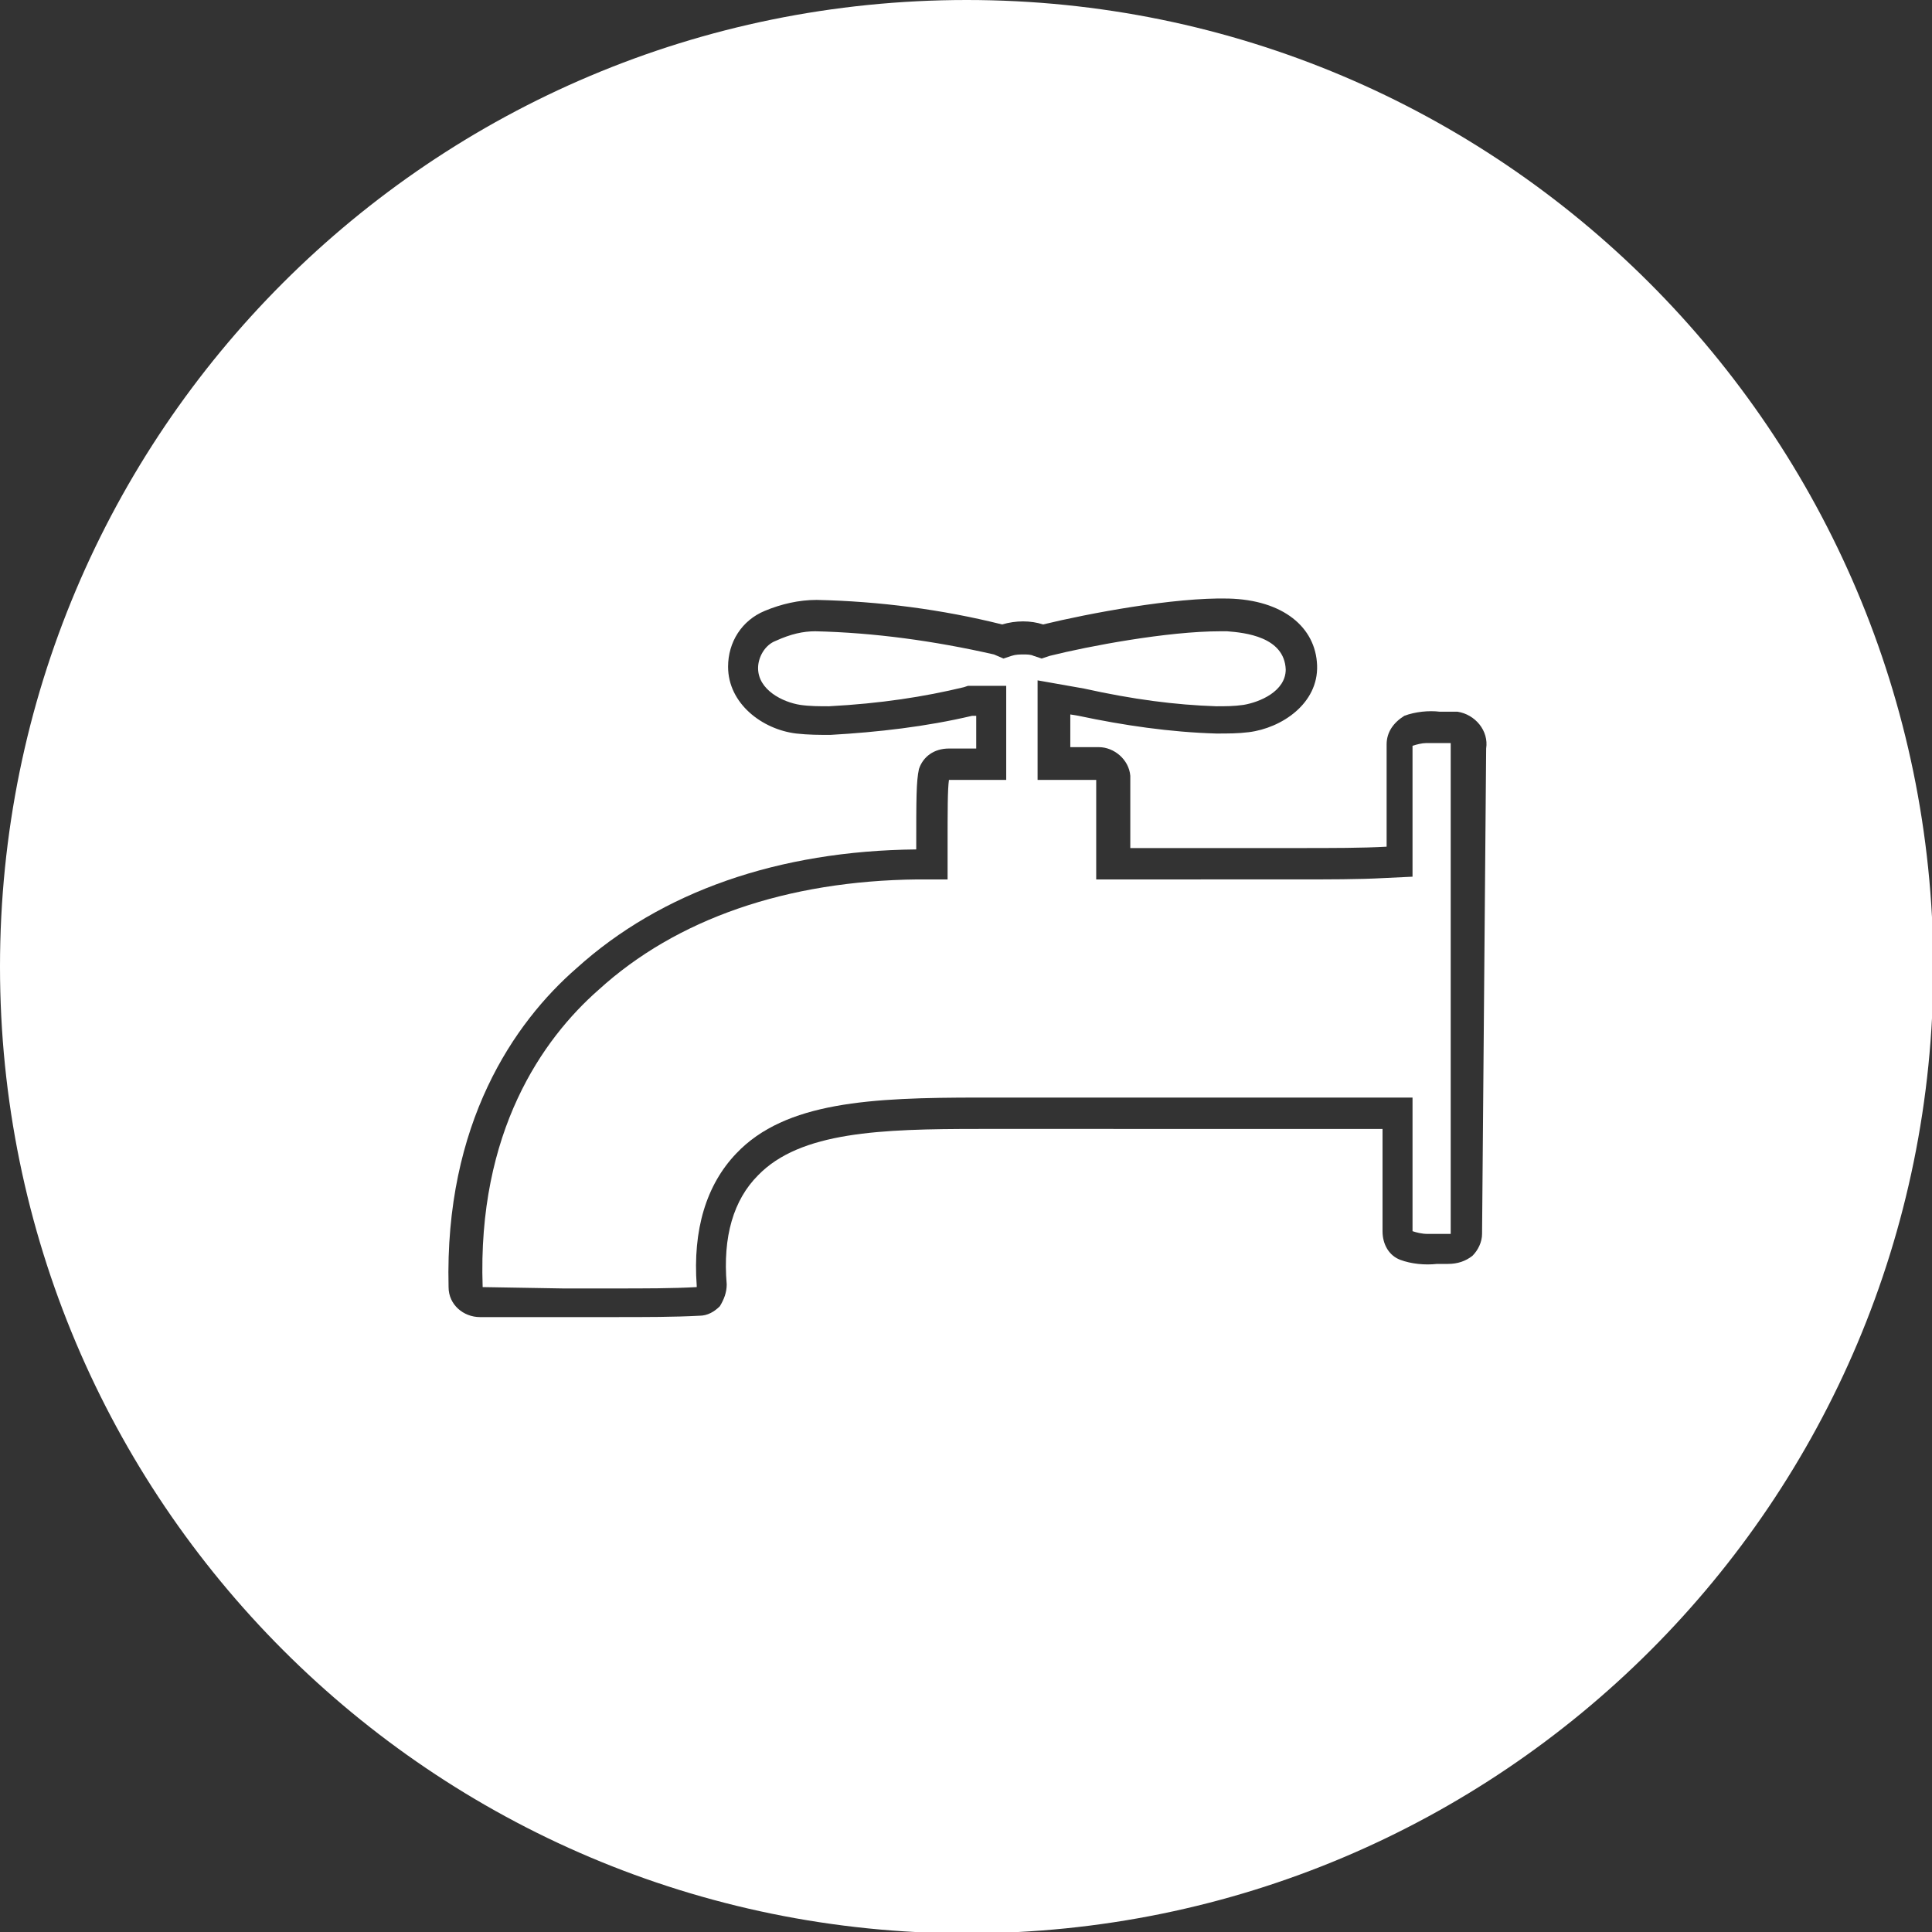
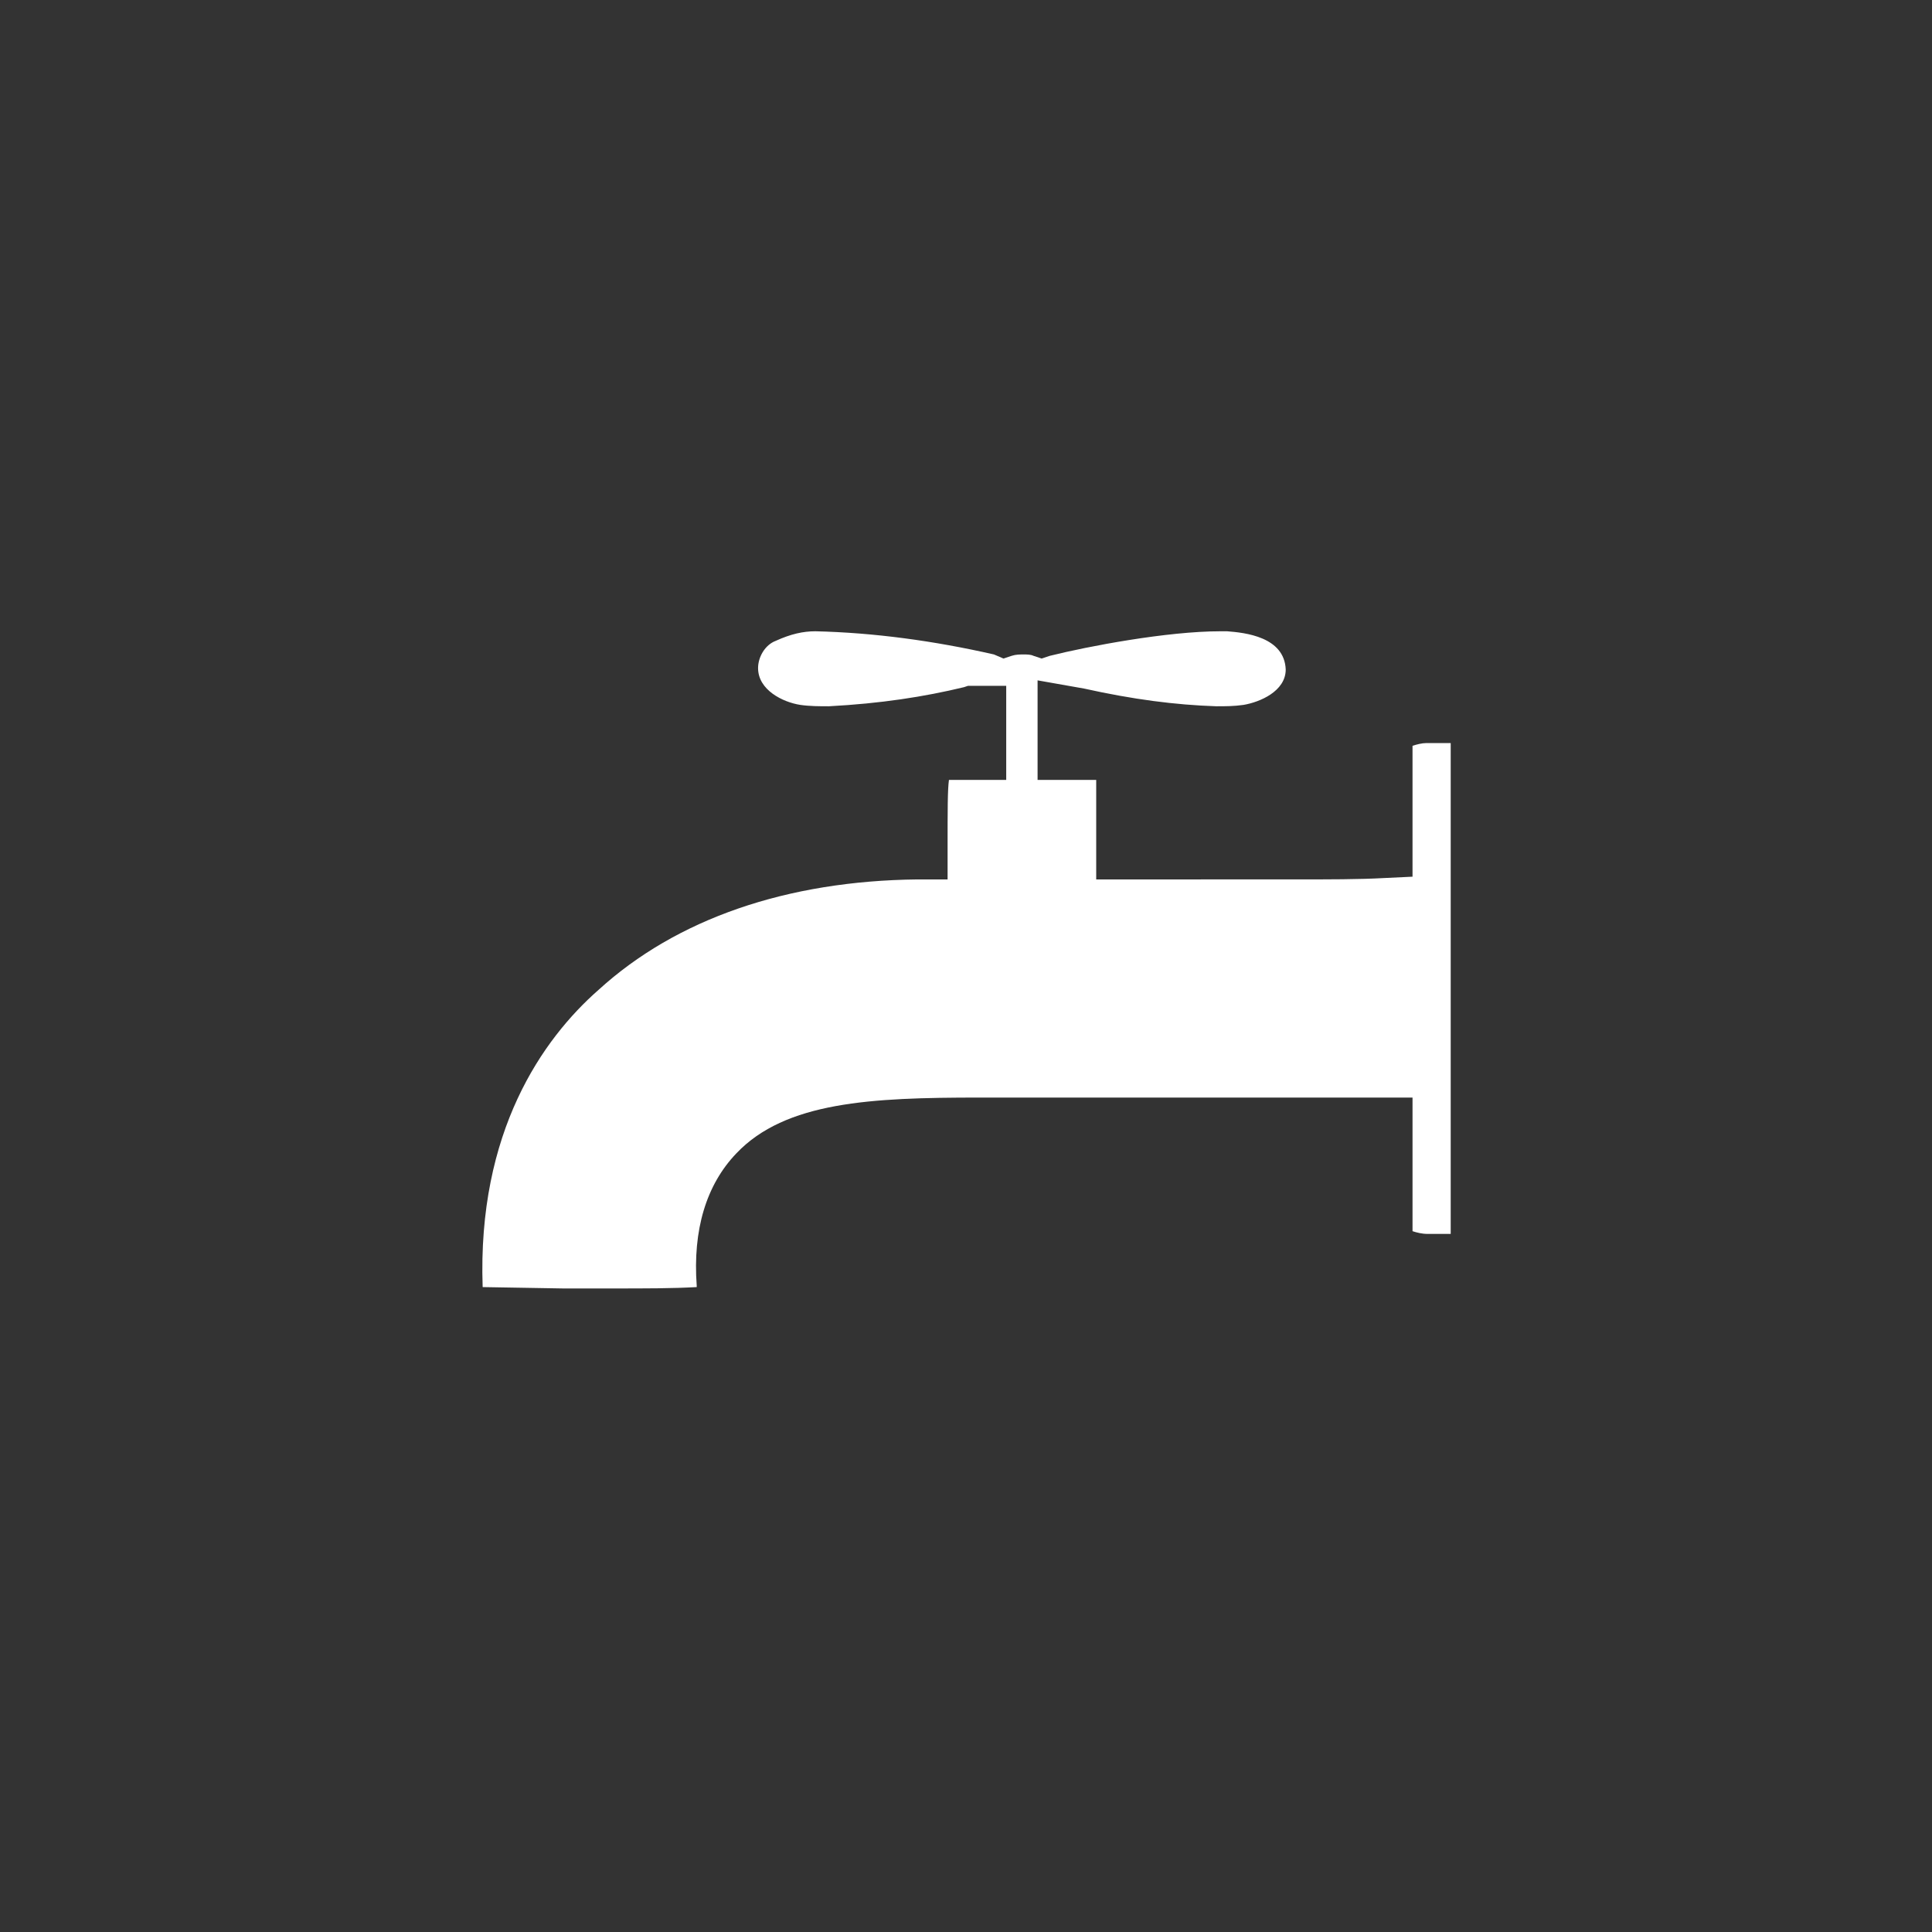
<svg xmlns="http://www.w3.org/2000/svg" version="1.1" id="Layer_1" x="0px" y="0px" viewBox="0 0 141.7 141.7" style="enable-background:new 0 0 141.7 141.7;" xml:space="preserve">
  <rect x="0" y="0" width="141.7" height="141.7" fill="#333333" stroke="none" />
  <style type="text/css">
	.st0{fill:#FFFFFF;}
</style>
  <title>water-saving-tips_white</title>
  <path class="st0" d="M41.3,94.5h3.6c2.5,0,4.4,0,6.2-0.1c0,0,0,0,0-0.1c-0.3-4.1,0.7-7.4,2.9-9.7c3.6-3.8,9.9-4.1,17.8-4.1h31.8v9.8  c0.3,0.1,0.7,0.2,1.1,0.2c0.1,0,0.3,0,0.4,0l0.1,0h1c0.1,0,0.1,0,0.2,0c0,0,0,0,0,0l0-35.8l0-0.2c0,0,0,0,0,0c0,0,0,0-0.1,0h-1.2  l-0.1,0c-0.1,0-0.2,0-0.4,0c-0.3,0-0.7,0.1-1,0.2c0,0,0,0,0,0l0,7.5v2.1l-2.1,0.1c-1.8,0.1-4,0.1-6.7,0.1H80.4v-7.3l-4.3,0v-7.3  l3.4,0.6c3.6,0.8,6.7,1.2,9.7,1.3c0.7,0,1.3,0,2-0.1c1.2-0.2,3.1-1,3.1-2.6c-0.1-2.4-3-2.7-4.3-2.8c-0.2,0-0.3,0-0.5,0  c-3.9,0-9.7,1.1-12.5,1.8l-0.6,0.2l-0.6-0.2c-0.2-0.1-0.5-0.1-0.7-0.1c-0.3,0-0.6,0-0.9,0.1l-0.6,0.2L72.9,48  c-4.4-1-8.8-1.6-13.1-1.7c-0.9,0-1.8,0.2-2.9,0.7c-0.8,0.3-1.3,1.2-1.3,2c0,1.6,1.8,2.5,3.1,2.7c0.7,0.1,1.4,0.1,2.1,0.1  c3.8-0.2,7-0.7,9.9-1.4l0.3-0.1h2.8v6.9h-4.2c-0.1,0.7-0.1,2.2-0.1,5v2.3l-2.2,0c-9.6,0.1-17.7,2.9-23.4,8.1  c-4.1,3.6-8.9,10.4-8.5,21.8L41.3,94.5z" />
-   <path class="st0" d="M70.9,0C31.7,0,0,31.7,0,70.9c0,39.1,31.7,70.9,70.9,70.9s70.9-31.7,70.9-70.9l0,0C141.7,31.7,110,0,70.9,0z   M108.7,90.5c0,0.6-0.3,1.2-0.7,1.6c-0.5,0.4-1.1,0.6-1.8,0.6c-0.2,0-0.5,0-0.8,0c-0.9,0.1-1.9,0-2.7-0.3c-0.8-0.3-1.3-1.1-1.3-2.1  v-7.5H71.8c-7.2,0-13.1,0.2-16.2,3.4c-1.8,1.8-2.6,4.5-2.3,8c0,0.6-0.2,1.1-0.5,1.6c-0.4,0.4-0.9,0.7-1.5,0.7  c-1.9,0.1-3.8,0.1-6.4,0.1h-3.6c-2.1,0-4.3,0-6.1,0c-1.2,0-2.3-0.9-2.3-2.2C32.6,82.4,37.7,75,42.3,71c6.2-5.6,14.8-8.6,24.9-8.7  v-0.1c0-3.6,0-4.9,0.2-5.8c0.3-0.9,1.1-1.5,2.2-1.5h2v-0.6c0-0.6,0-1.1,0-1.8h-0.3c-3.4,0.8-6.9,1.2-10.4,1.4c-0.8,0-1.6,0-2.5-0.1  c-2.5-0.3-5-2.2-5-4.9c0-1.8,1-3.4,2.7-4.1c1.2-0.5,2.5-0.8,3.8-0.8c4.6,0.1,9.2,0.7,13.6,1.8c1-0.3,2.1-0.3,3,0  c3.3-0.8,9.6-2,13.6-1.9c4,0.1,6.4,2.1,6.5,4.9s-2.6,4.6-5,4.9c-0.8,0.1-1.5,0.1-2.4,0.1c-3.4-0.1-6.8-0.6-10.1-1.3l-0.6-0.1  c0,0,0,0.1,0,0.2c0,0.7,0,1.4,0,2.2h2.1c1.1,0,2.2,0.9,2.3,2.1c0,0.5,0,1.2,0,2.7c0,0.7,0,1.8,0,2.6c1.9,0,4.1,0,6.4,0h0.2h5.6  c2.7,0,4.8,0,6.6-0.1v-7.5c0-0.9,0.5-1.6,1.3-2.1c0.8-0.3,1.8-0.4,2.6-0.3c0.3,0,0.6,0,0.8,0c0.2,0,0.3,0,0.5,0  c1.3,0.2,2.3,1.4,2.1,2.7L108.7,90.5z" />
</svg>